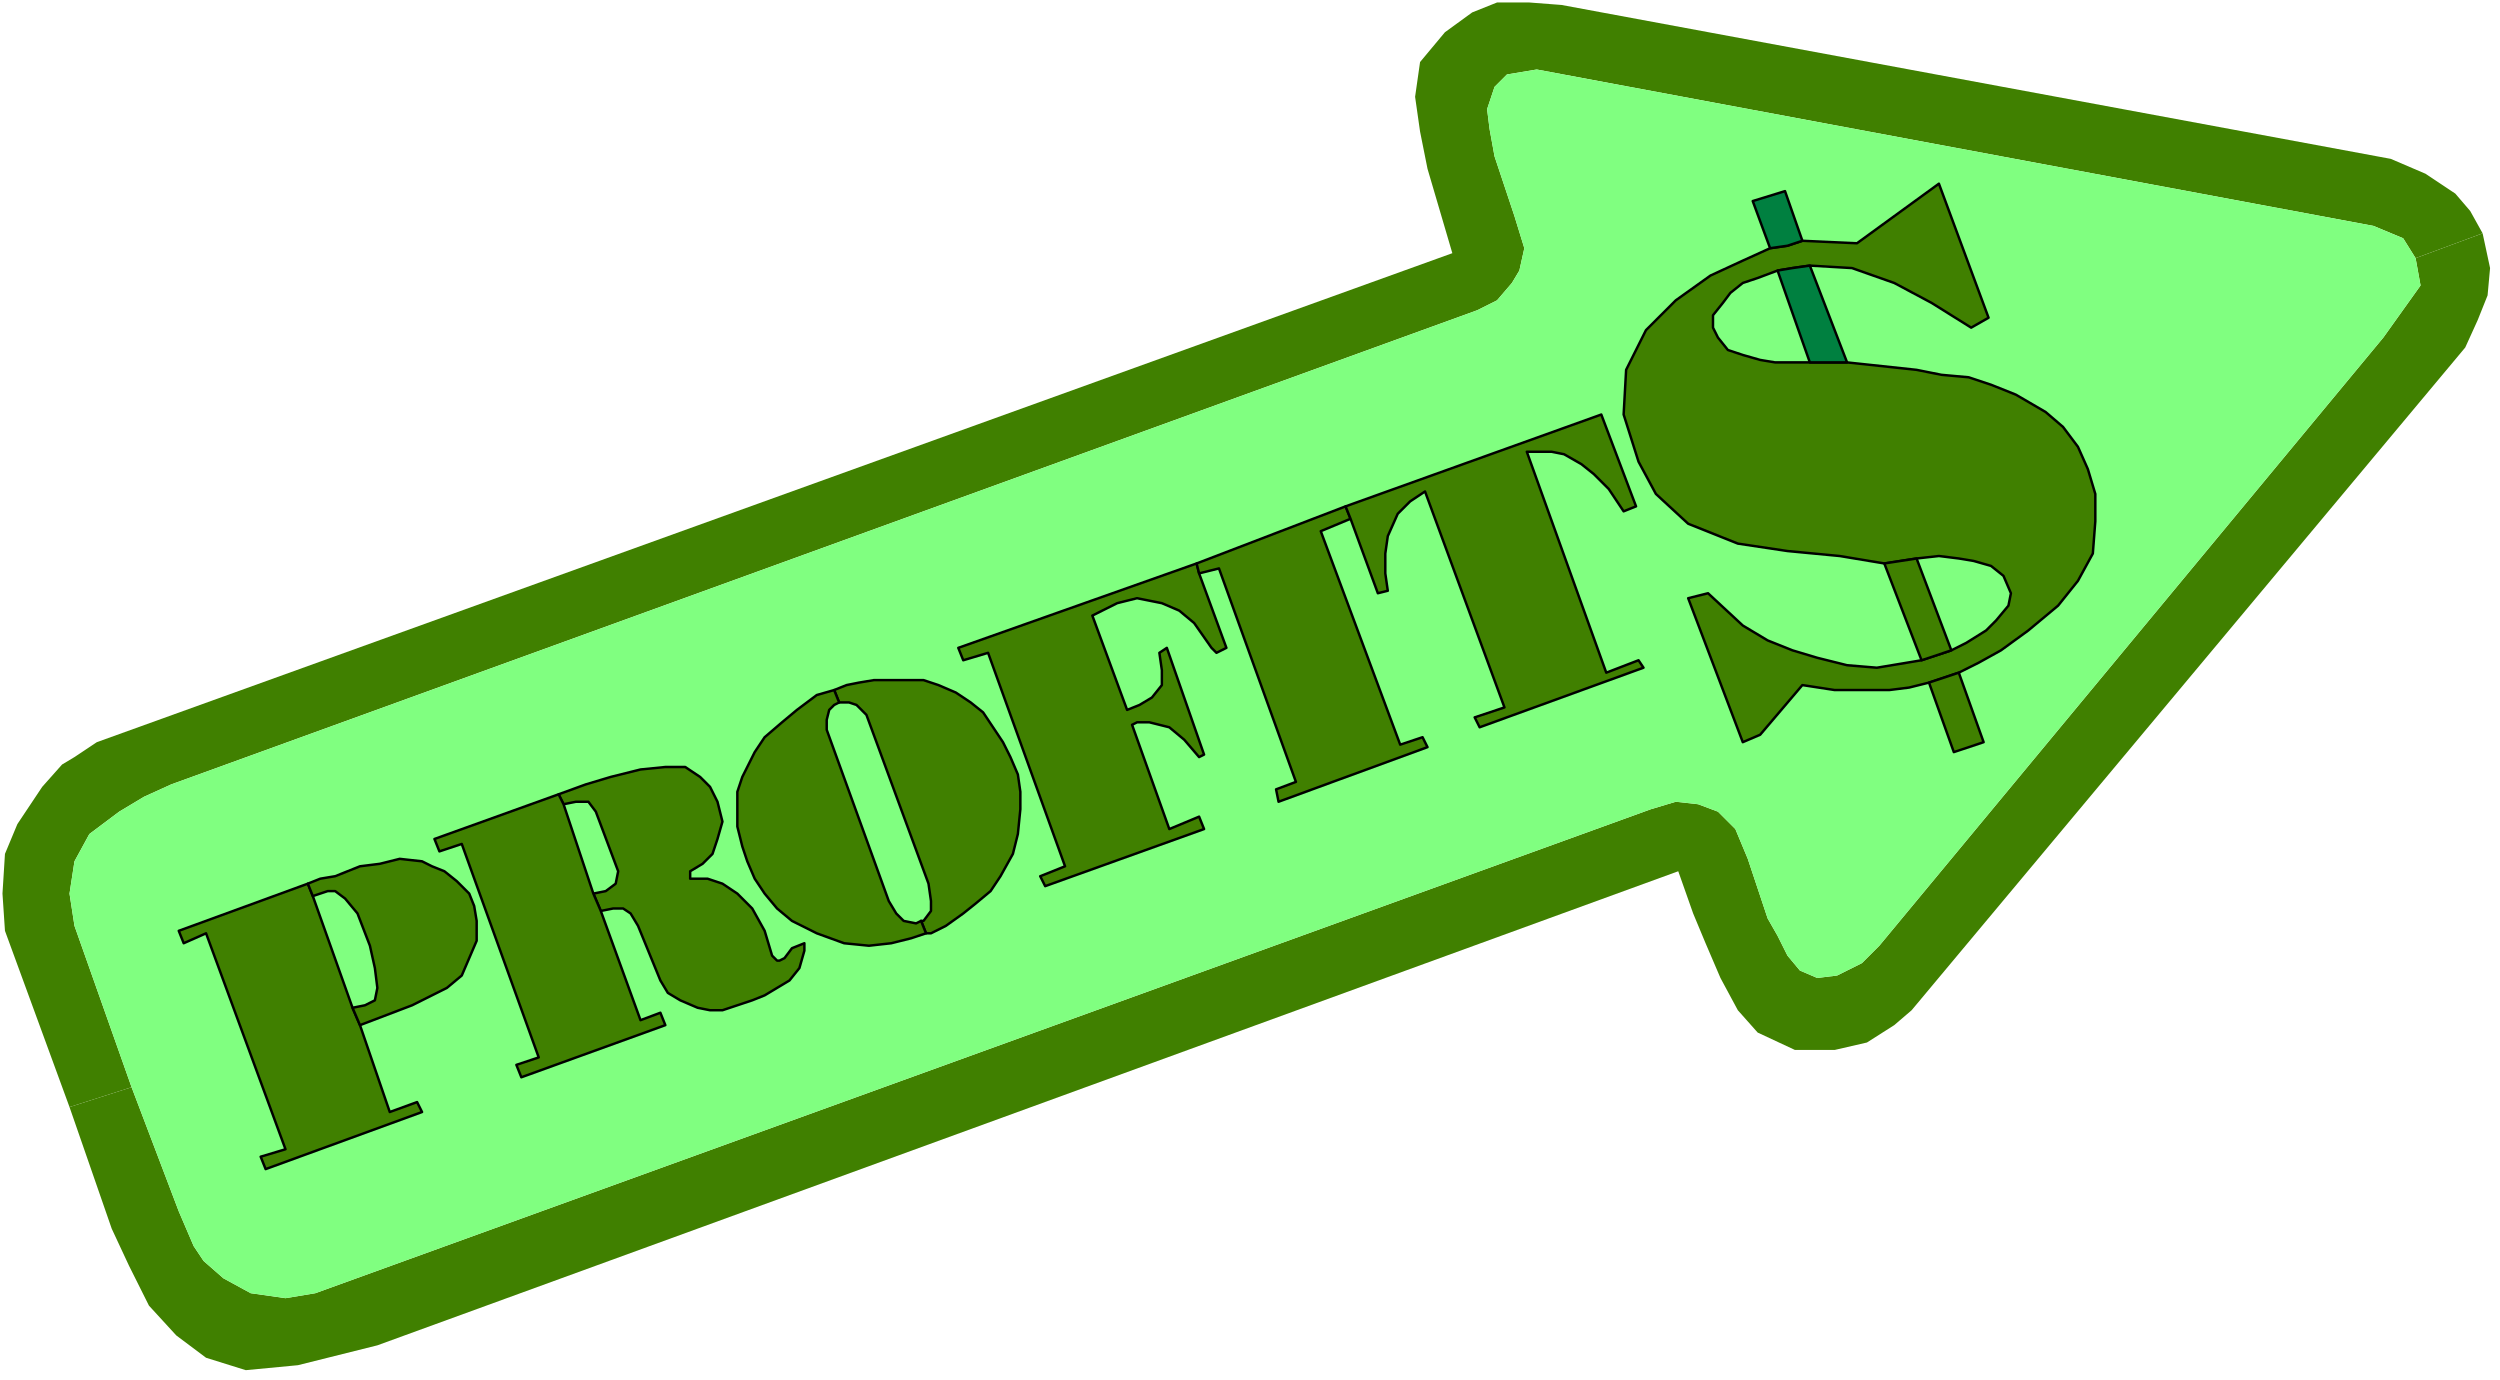
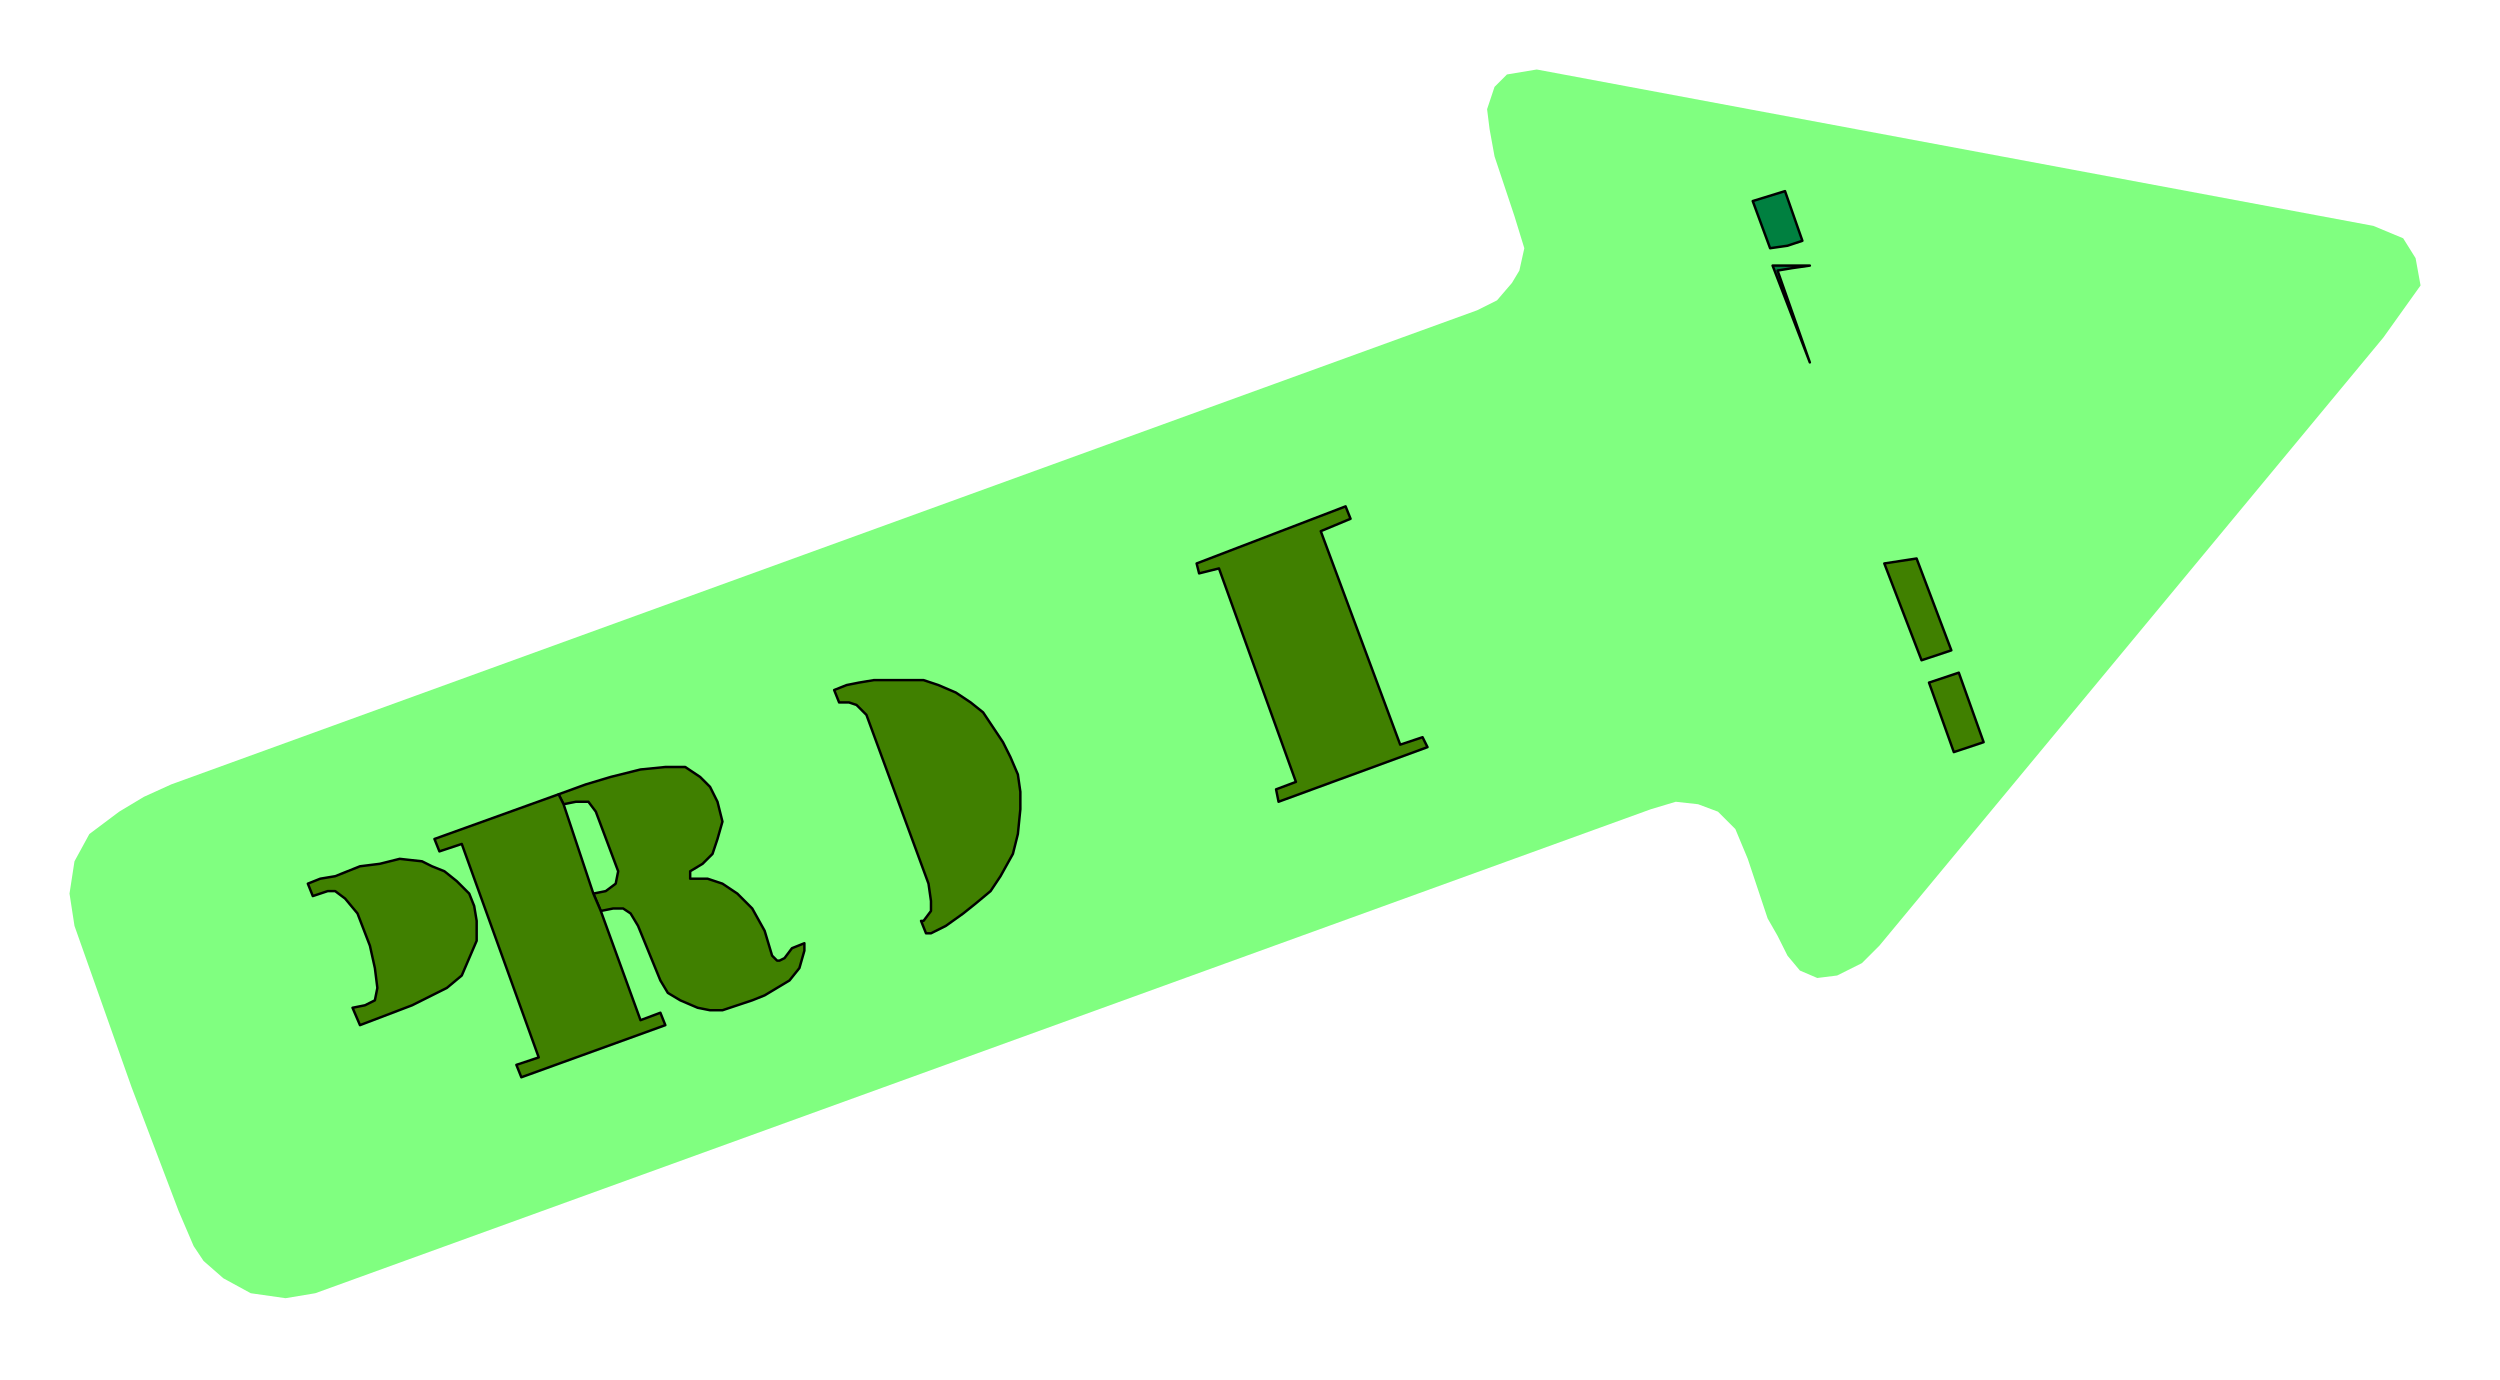
<svg xmlns="http://www.w3.org/2000/svg" fill-rule="evenodd" height="177.867" preserveAspectRatio="none" stroke-linecap="round" viewBox="0 0 1007 556" width="322.2">
  <style>.pen1{stroke:none}.brush1{fill:#408000}.pen2{stroke:#000;stroke-width:1;stroke-linejoin:round}.brush3{fill:#008040}</style>
-   <path class="pen1 brush1" d="m1000 94-5-9-6-7-12-8-14-6L629 2l-13-1h-13l-10 4-11 8-10 12-2 14 2 14 3 15 10 34L39 299l-9 6-5 3-8 9-10 15-5 12-1 16 1 15 26 71 25-8-23-65-2-13 2-13 6-11 12-9 10-6 11-5 526-191 8-4 6-7 3-5 2-9-4-13-8-24-2-11-1-8 3-9 5-5 6-1 6-1 337 63 12 5 5 8 27-10z" />
-   <path class="pen1 brush1" d="m1000 94-27 10 2 11-15 21-203 245-7 7-10 5-8 1-7-3-5-6-4-8-4-7-8-24-5-12-7-7-8-3-9-1-10 3-538 195-12 2-14-2-11-6-8-7-4-6-6-14-19-50-25 8 17 49 7 15 8 16 11 12 12 9 16 5 21-2 32-8 524-191 6 17 5 12 6 14 7 13 8 9 15 7h16l13-3 11-7 7-6 223-267 5-11 4-10 1-11-3-14z" />
  <path class="pen1" style="fill:#80ff80" d="m973 104-5-8-12-5-337-63-6 1-6 1-5 5-3 9 1 8 2 11 8 24 4 13-2 9-3 5-6 7-8 4L69 316l-11 5-10 6-12 9-6 11-2 13 2 13 23 65 19 50 6 14 4 6 8 7 11 6 14 2 12-2 538-195 10-3 9 1 8 3 7 7 5 12 8 24 4 7 4 8 5 6 7 3 8-1 10-5 7-7 203-245 15-21-2-11z" />
-   <path class="pen2 brush1" d="m124 356-52 19 2 5 9-4 32 87-10 3 2 5 63-23-2-4-11 4-12-35-3-7-16-45-2-5z" />
  <path class="pen2 brush1" d="m124 356 2 5 6-2h3l4 3 5 6 5 13 2 9 1 8-1 5-4 2-5 1 3 7 21-8 8-4 6-3 6-5 3-7 3-7v-8l-1-6-2-5-5-5-5-4-5-2-4-2-9-1-8 2-8 1-10 4-6 1-5 2zm101-36 2 4 5-1h5l3 4 9 24-1 5-4 3-5 1 3 7 5-1h4l3 2 3 5 9 22 3 5 5 3 7 3 5 1h5l6-2 6-2 5-2 5-3 5-3 4-5 2-7v-3l-5 2-3 4-2 1h-1l-2-2-3-10-5-9-6-6-6-4-6-2h-7v-3l5-3 4-4 2-6 2-7-2-8-3-6-4-4-6-4h-8l-10 1-12 3-10 3-11 4z" />
  <path class="pen2 brush1" d="m225 320-50 18 2 5 9-3 31 86-9 3 2 5 58-21-2-5-8 3-16-44-3-7-12-36-2-4zm111-42 2 5h4l3 1 4 4 25 68 1 7v4l-3 4h-1l2 5h2l6-3 7-5 5-4 6-5 4-6 5-9 2-8 1-10v-7l-1-7-3-7-3-6-4-6-4-6-5-4-6-4-7-3-6-2h-20l-6 1-5 1-5 2z" />
-   <path class="pen2 brush1" d="m336 278-7 2-8 6-6 5-7 6-4 6-5 10-2 6v14l2 8 2 6 3 7 4 6 5 6 6 5 10 5 11 4 10 1 9-1 8-2 6-2-2-5-2 1-5-1-3-3-3-5-25-69v-4l1-4 2-2 2-1-2-5zm146-51-96 34 2 5 10-3 31 86-10 4 2 4 64-23-2-5-12 5-15-42 2-1h5l8 2 6 5 6 7 2-1-15-43-3 2 1 7v6l-4 5-5 3-5 2-14-38 10-5 8-2 10 2 7 3 6 5 7 10 2 2 4-2-11-30-1-4z" />
  <path class="pen2 brush1" d="m482 227 1 4 8-2 31 86-8 3 1 5 60-22-2-4-9 3-32-86 12-5-2-5-60 23z" />
-   <path class="pen2 brush1" d="m542 204 2 5 11 30 4-1-1-7v-8l1-7 4-9 5-5 6-4 32 87-12 4 2 4 66-24-2-3-13 5-32-89h10l5 1 7 4 5 4 6 6 6 9 5-2-14-37-103 37zM726 97l-6 2-7 1-11 5-13 6-14 10-12 12-8 16-1 18 6 19 7 13 13 12 20 8 20 3 21 2 18 3 13-2 9-1 8 1 6 1 7 2 5 4 3 7-1 5-5 6-4 4-8 5-6 3-6 2-6 2-18 3-12-1-12-3-10-3-10-4-10-6-14-13-8 2 22 58 7-3 17-20 13 2h22l8-1 8-2 6-2 6-2 8-4 9-5 11-8 12-10 8-10 6-11 1-13v-11l-3-10-4-9-6-8-7-6-12-7-10-4-9-3-11-1-10-2-28-3h-29l-6-1-7-2-6-2-4-5-2-4v-5l4-5 3-4 5-4 6-2 8-3 6-1 7-1 17 1 17 6 15 8 16 10 7-4-20-54-33 24-22-1z" />
-   <path class="pen2 brush3" d="m729 107-7 1-6 1 13 37h15l-15-39z" />
+   <path class="pen2 brush3" d="m729 107-7 1-6 1 13 37l-15-39z" />
  <path class="pen2 brush1" d="m774 266 6-2 6-2-14-37-13 2 15 39zm15 5-6 2-6 2 10 28 12-4-10-28z" />
  <path class="pen2 brush3" d="m726 97-7-20-13 4 7 19 7-1 6-2z" />
</svg>